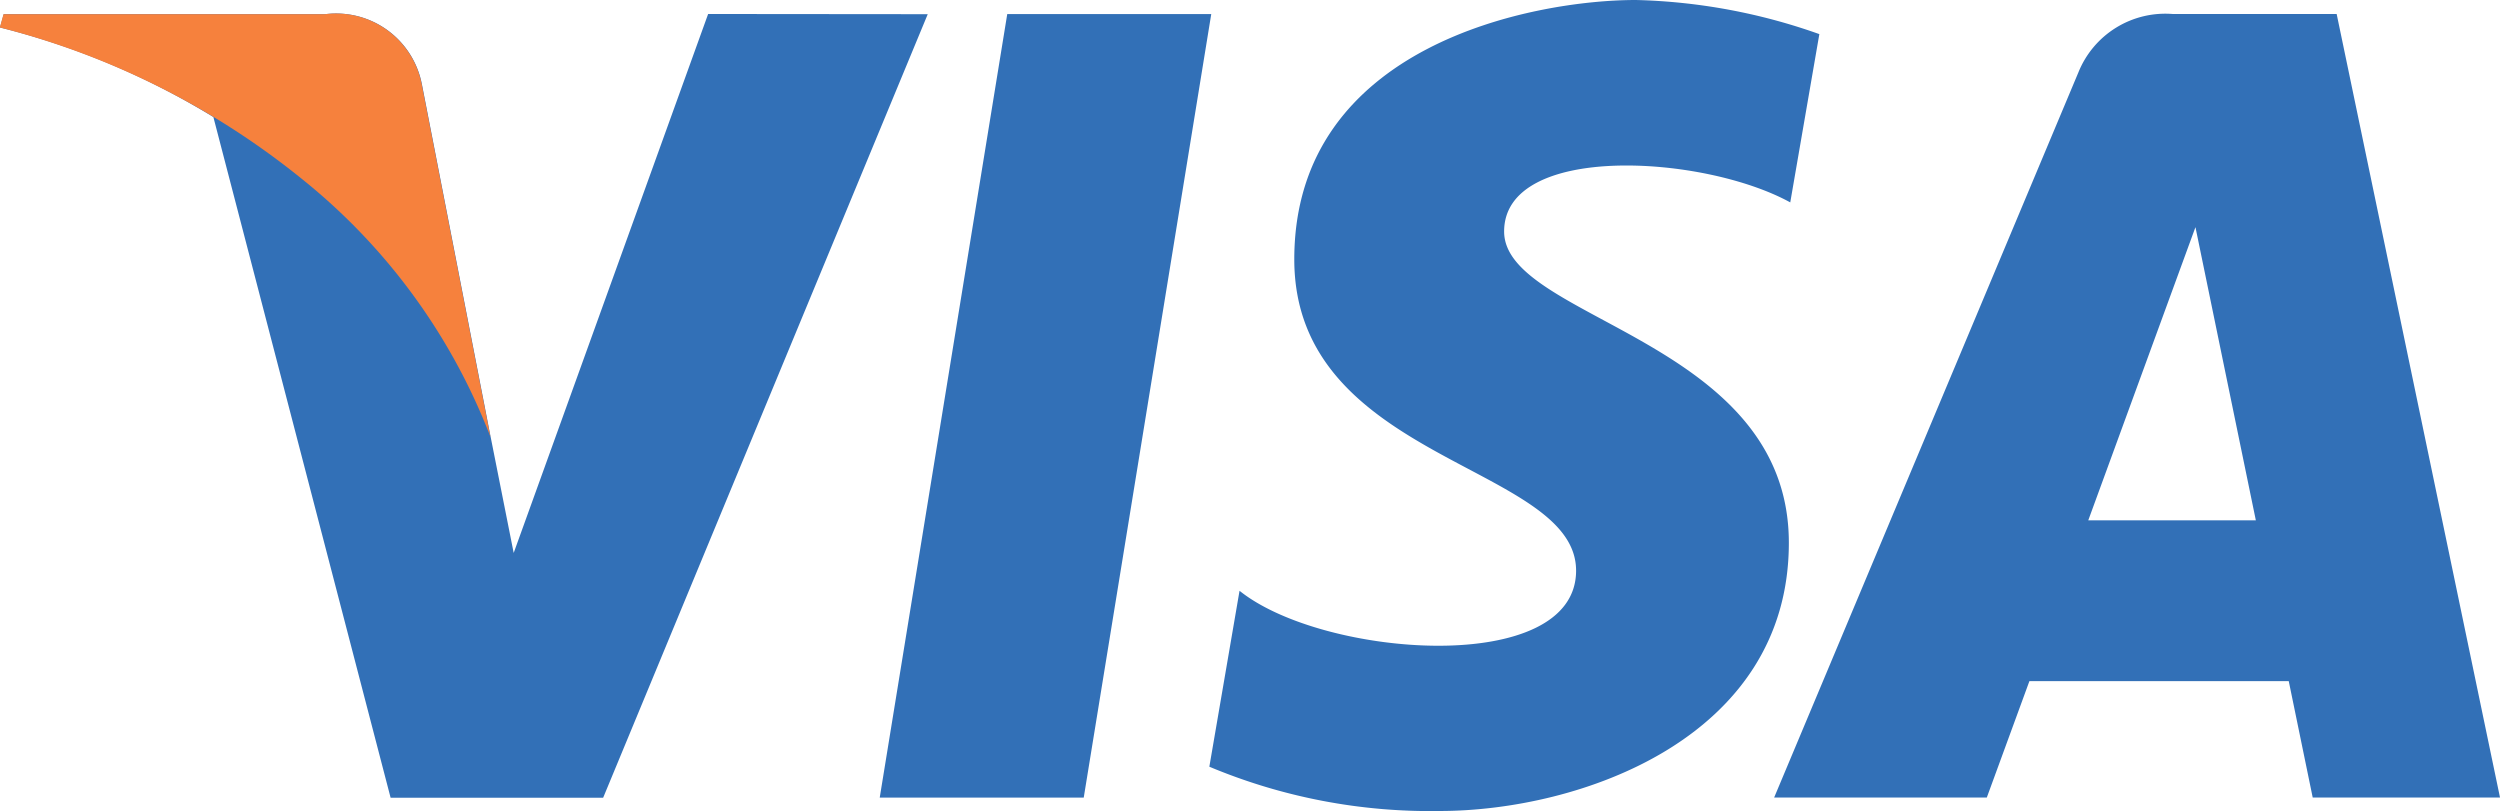
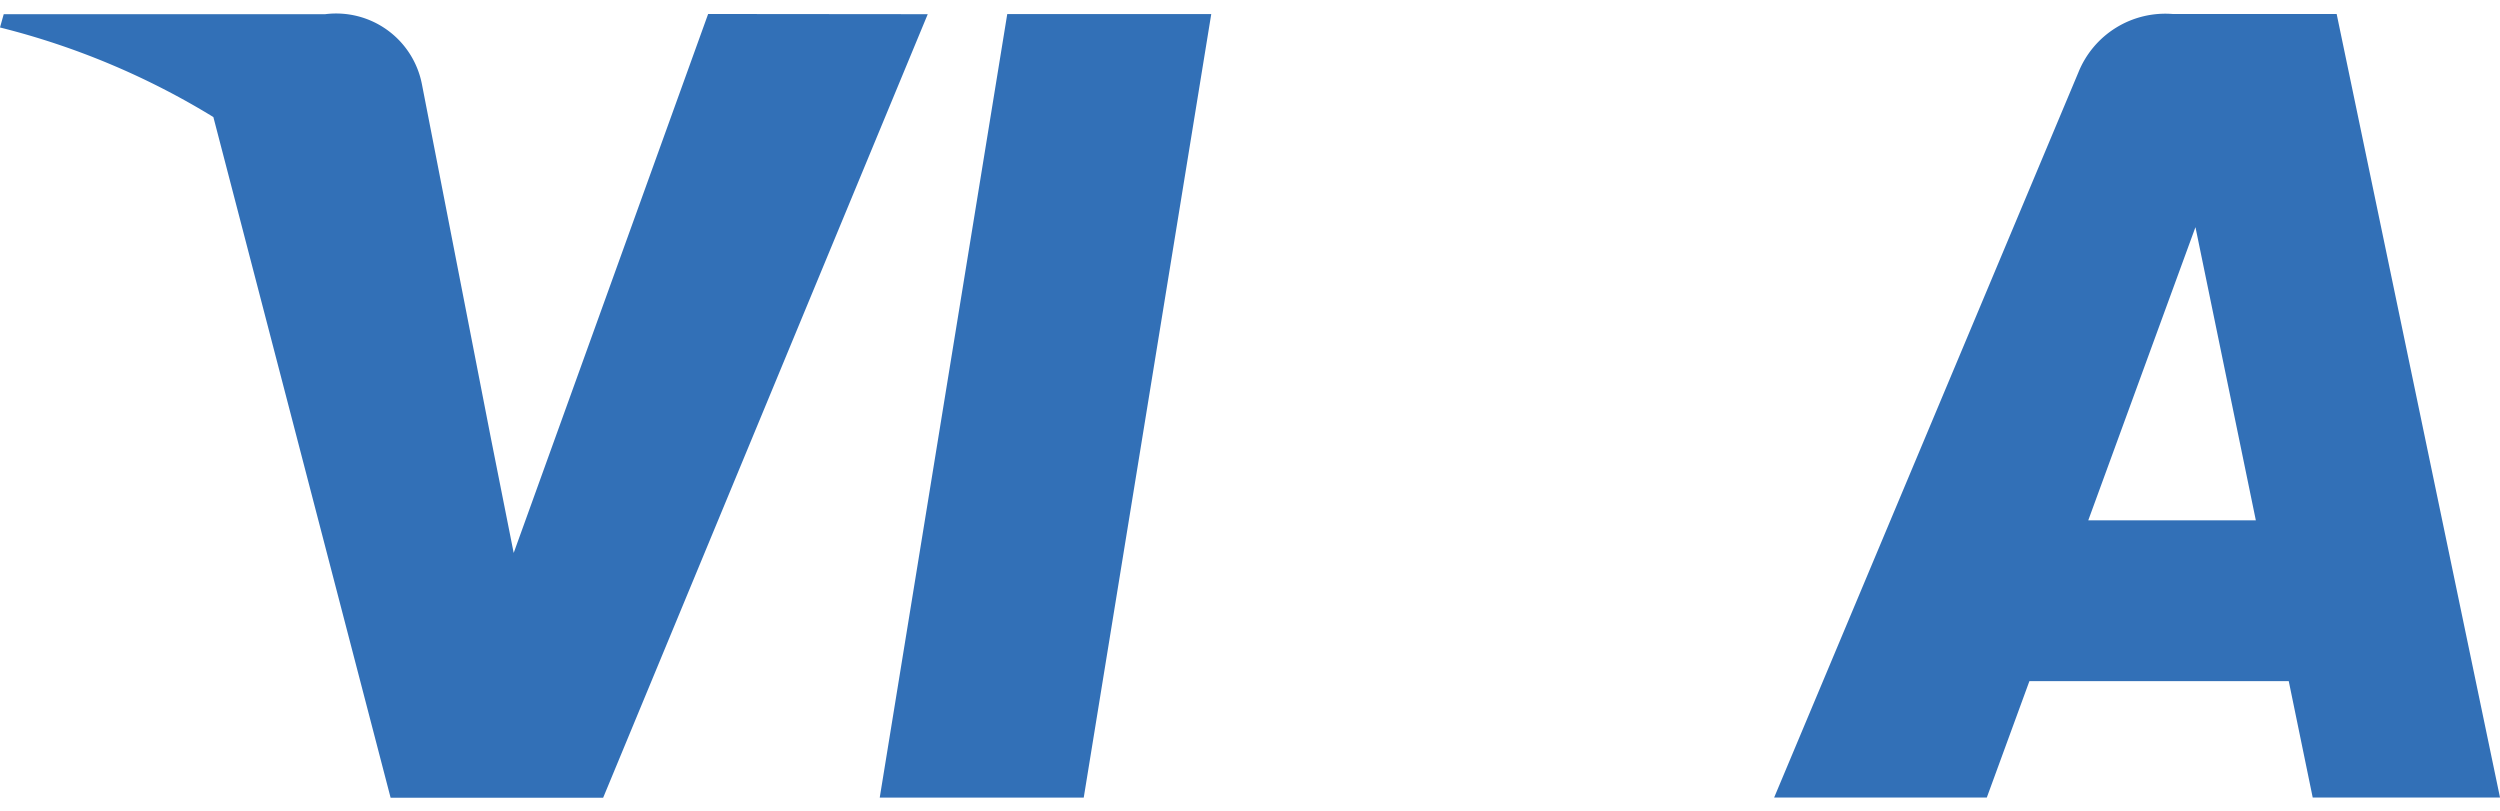
<svg xmlns="http://www.w3.org/2000/svg" width="24.84" height="8.059" viewBox="0 0 24.84 8.059">
  <defs>
    <style>
            .cls-1{fill:#3270b7}.cls-2{fill:#f6813d}
        </style>
  </defs>
  <g id="Group_104" data-name="Group 104" transform="translate(-141.098 -6360.155)">
    <g id="Group_99" data-name="Group 99" transform="translate(141.098 6360.155)">
      <g id="Group_95" data-name="Group 95">
        <path id="Path_111" d="M891.576 454.631h-2.027l1.267-7.785h2.027z" class="cls-1" data-name="Path 111" transform="translate(-880.808 -446.706)" />
        <path id="Path_112" d="M813.263 446.846l-1.932 5.355-.229-1.153-.682-3.5a.868.868 0 0 0-.962-.7h-3.194l-.037.132a7.57 7.57 0 0 1 2.12.89l1.761 6.763h2.112l3.225-7.785z" class="cls-1" data-name="Path 112" transform="translate(-806.227 -446.707)" />
        <path id="Path_113" d="M979.618 454.631h1.861l-1.623-7.785h-1.63a.931.931 0 0 0-.936.58l-3.023 7.205h2.113l.423-1.156h2.577zm-2.23-2.754l1.065-2.913.6 2.913z" class="cls-1" data-name="Path 113" transform="translate(-956.639 -446.707)" />
-         <path id="Path_114" d="M926.544 447.529l.289-1.672a5.851 5.851 0 0 0-1.823-.339c-1.006 0-3.394.44-3.394 2.577 0 2.012 2.8 2.037 2.8 3.093s-2.515.867-3.344.2l-.3 1.748a5.677 5.677 0 0 0 2.288.44c1.383 0 3.47-.716 3.47-2.665 0-2.024-2.829-2.213-2.829-3.093s1.975-.766 2.843-.289z" class="cls-1" data-name="Path 114" transform="translate(-908.756 -445.518)" />
      </g>
-       <path id="Path_115" d="M811.1 451.048l-.682-3.5a.868.868 0 0 0-.962-.7h-3.194l-.037.132a7.855 7.855 0 0 1 3.008 1.51 6.071 6.071 0 0 1 1.867 2.558z" class="cls-2" data-name="Path 115" transform="translate(-806.227 -446.707)" />
    </g>
  </g>
</svg>